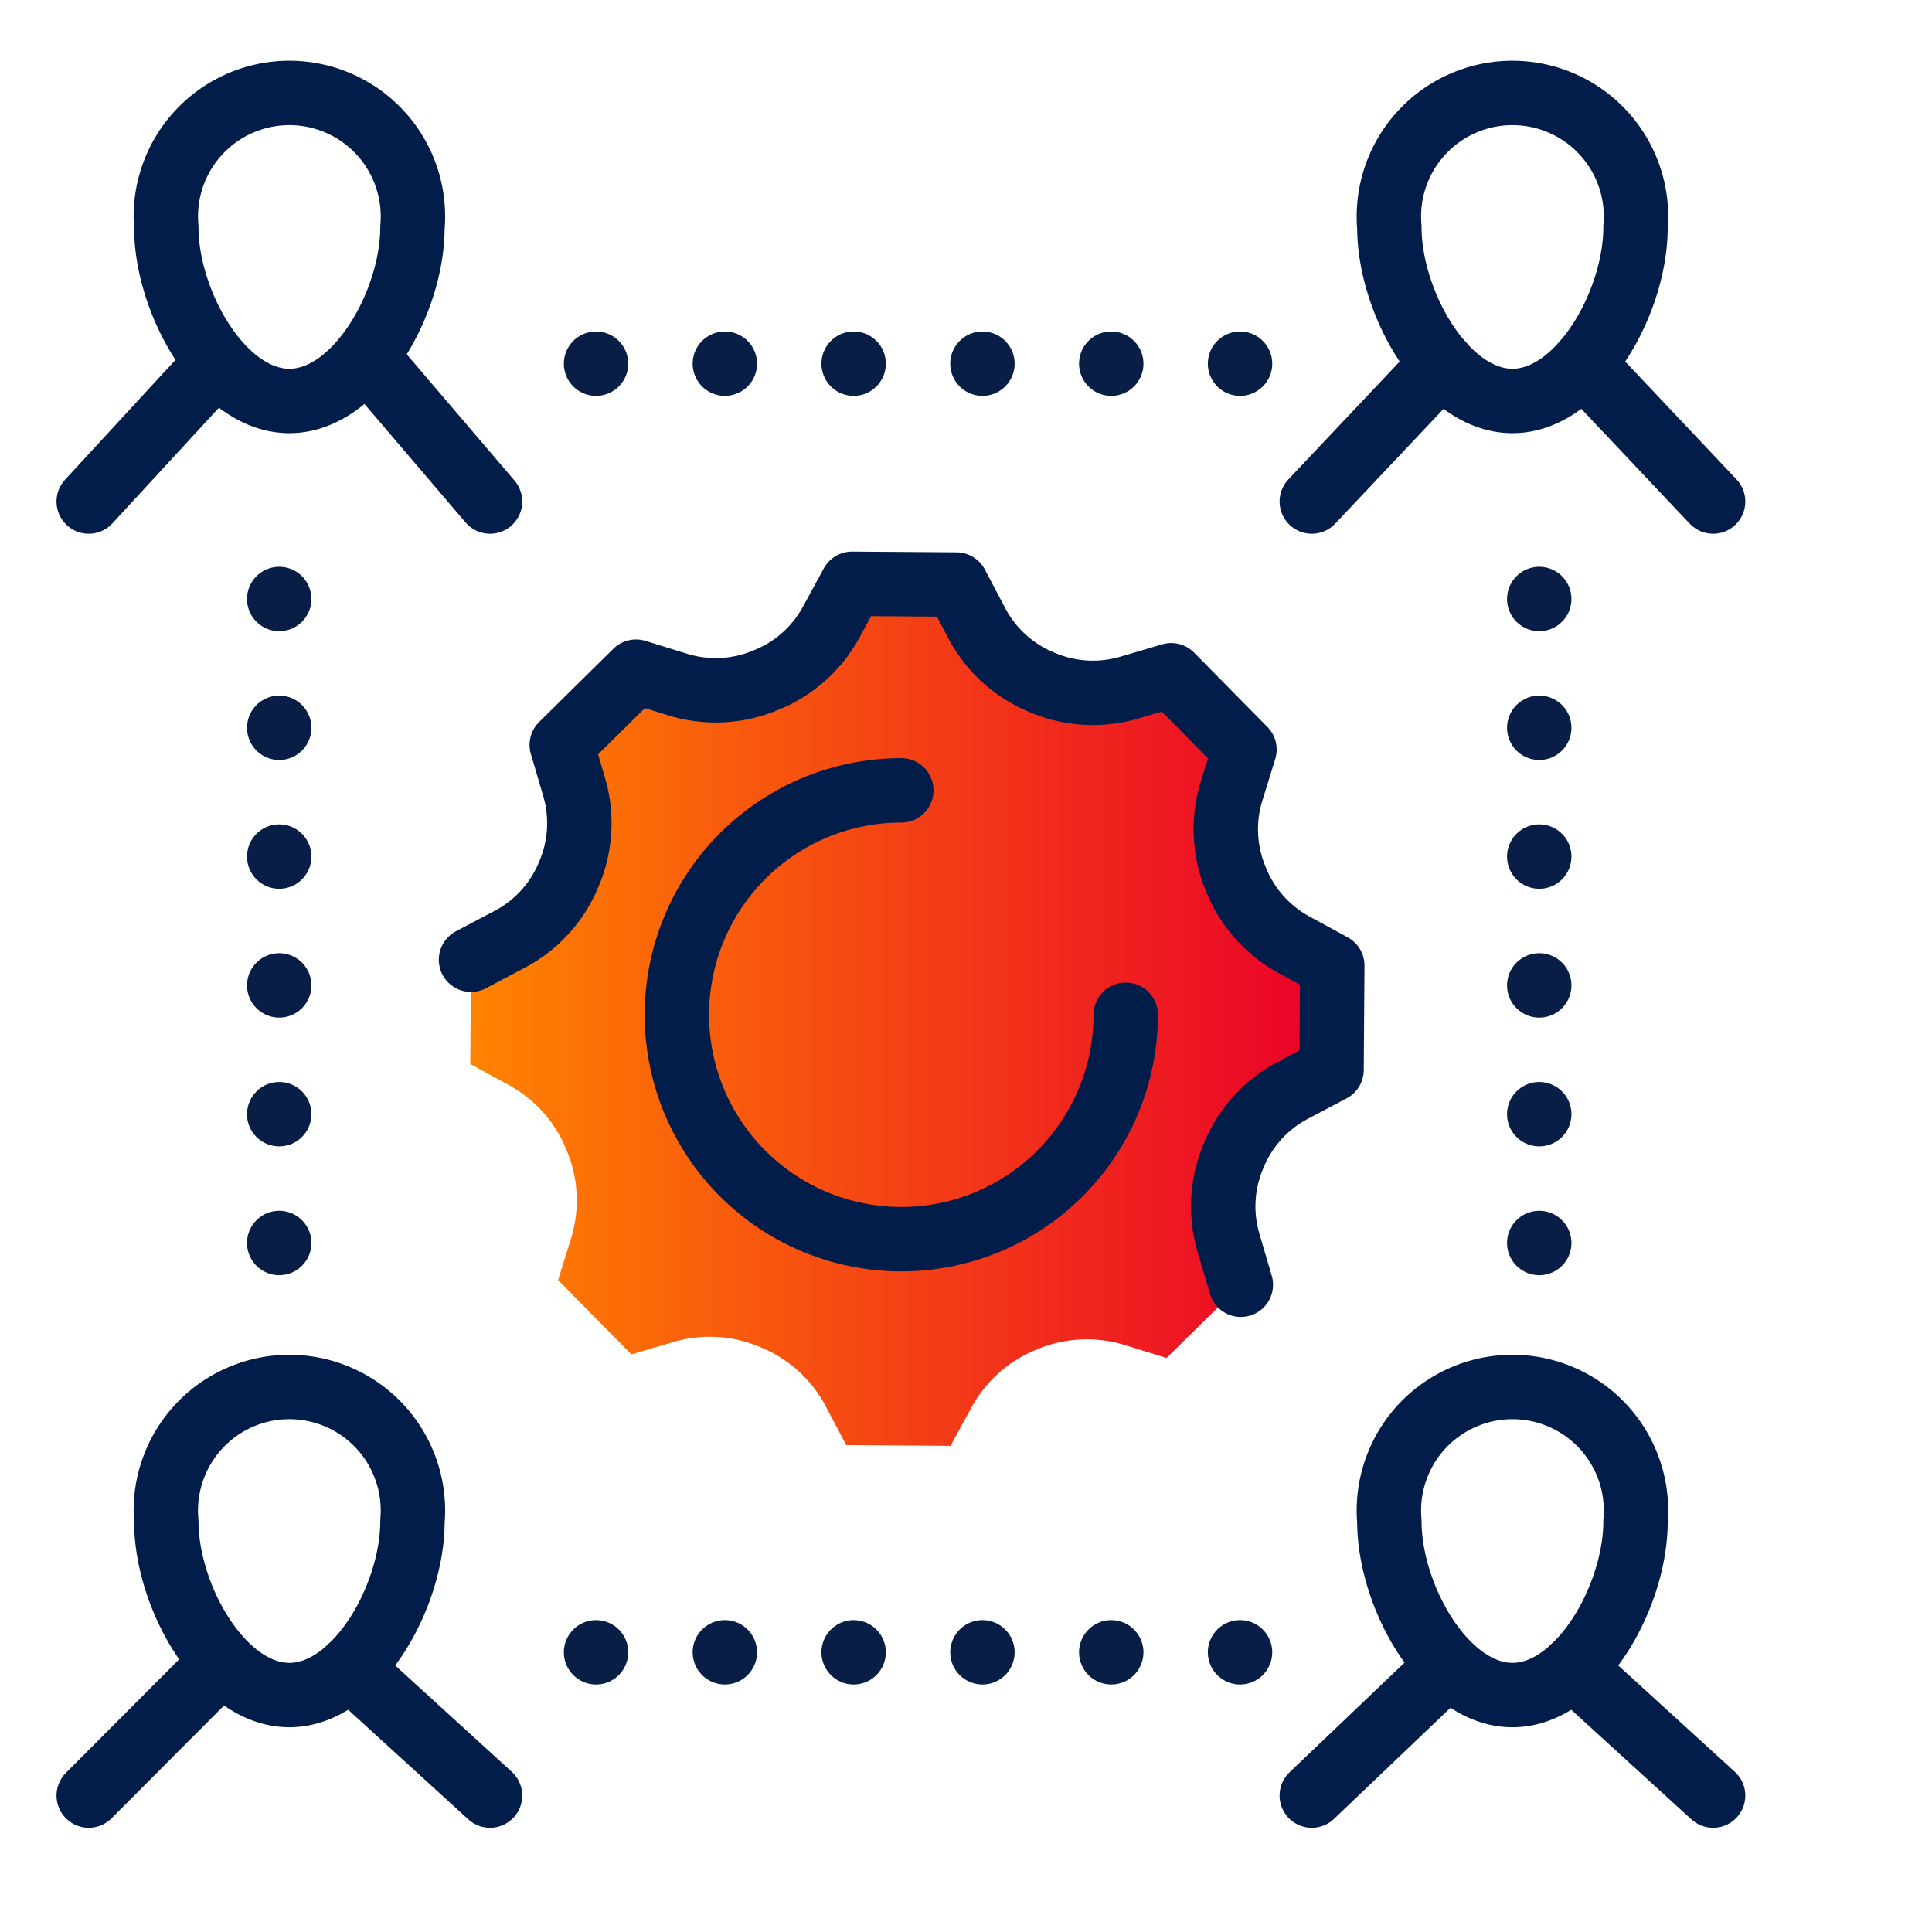
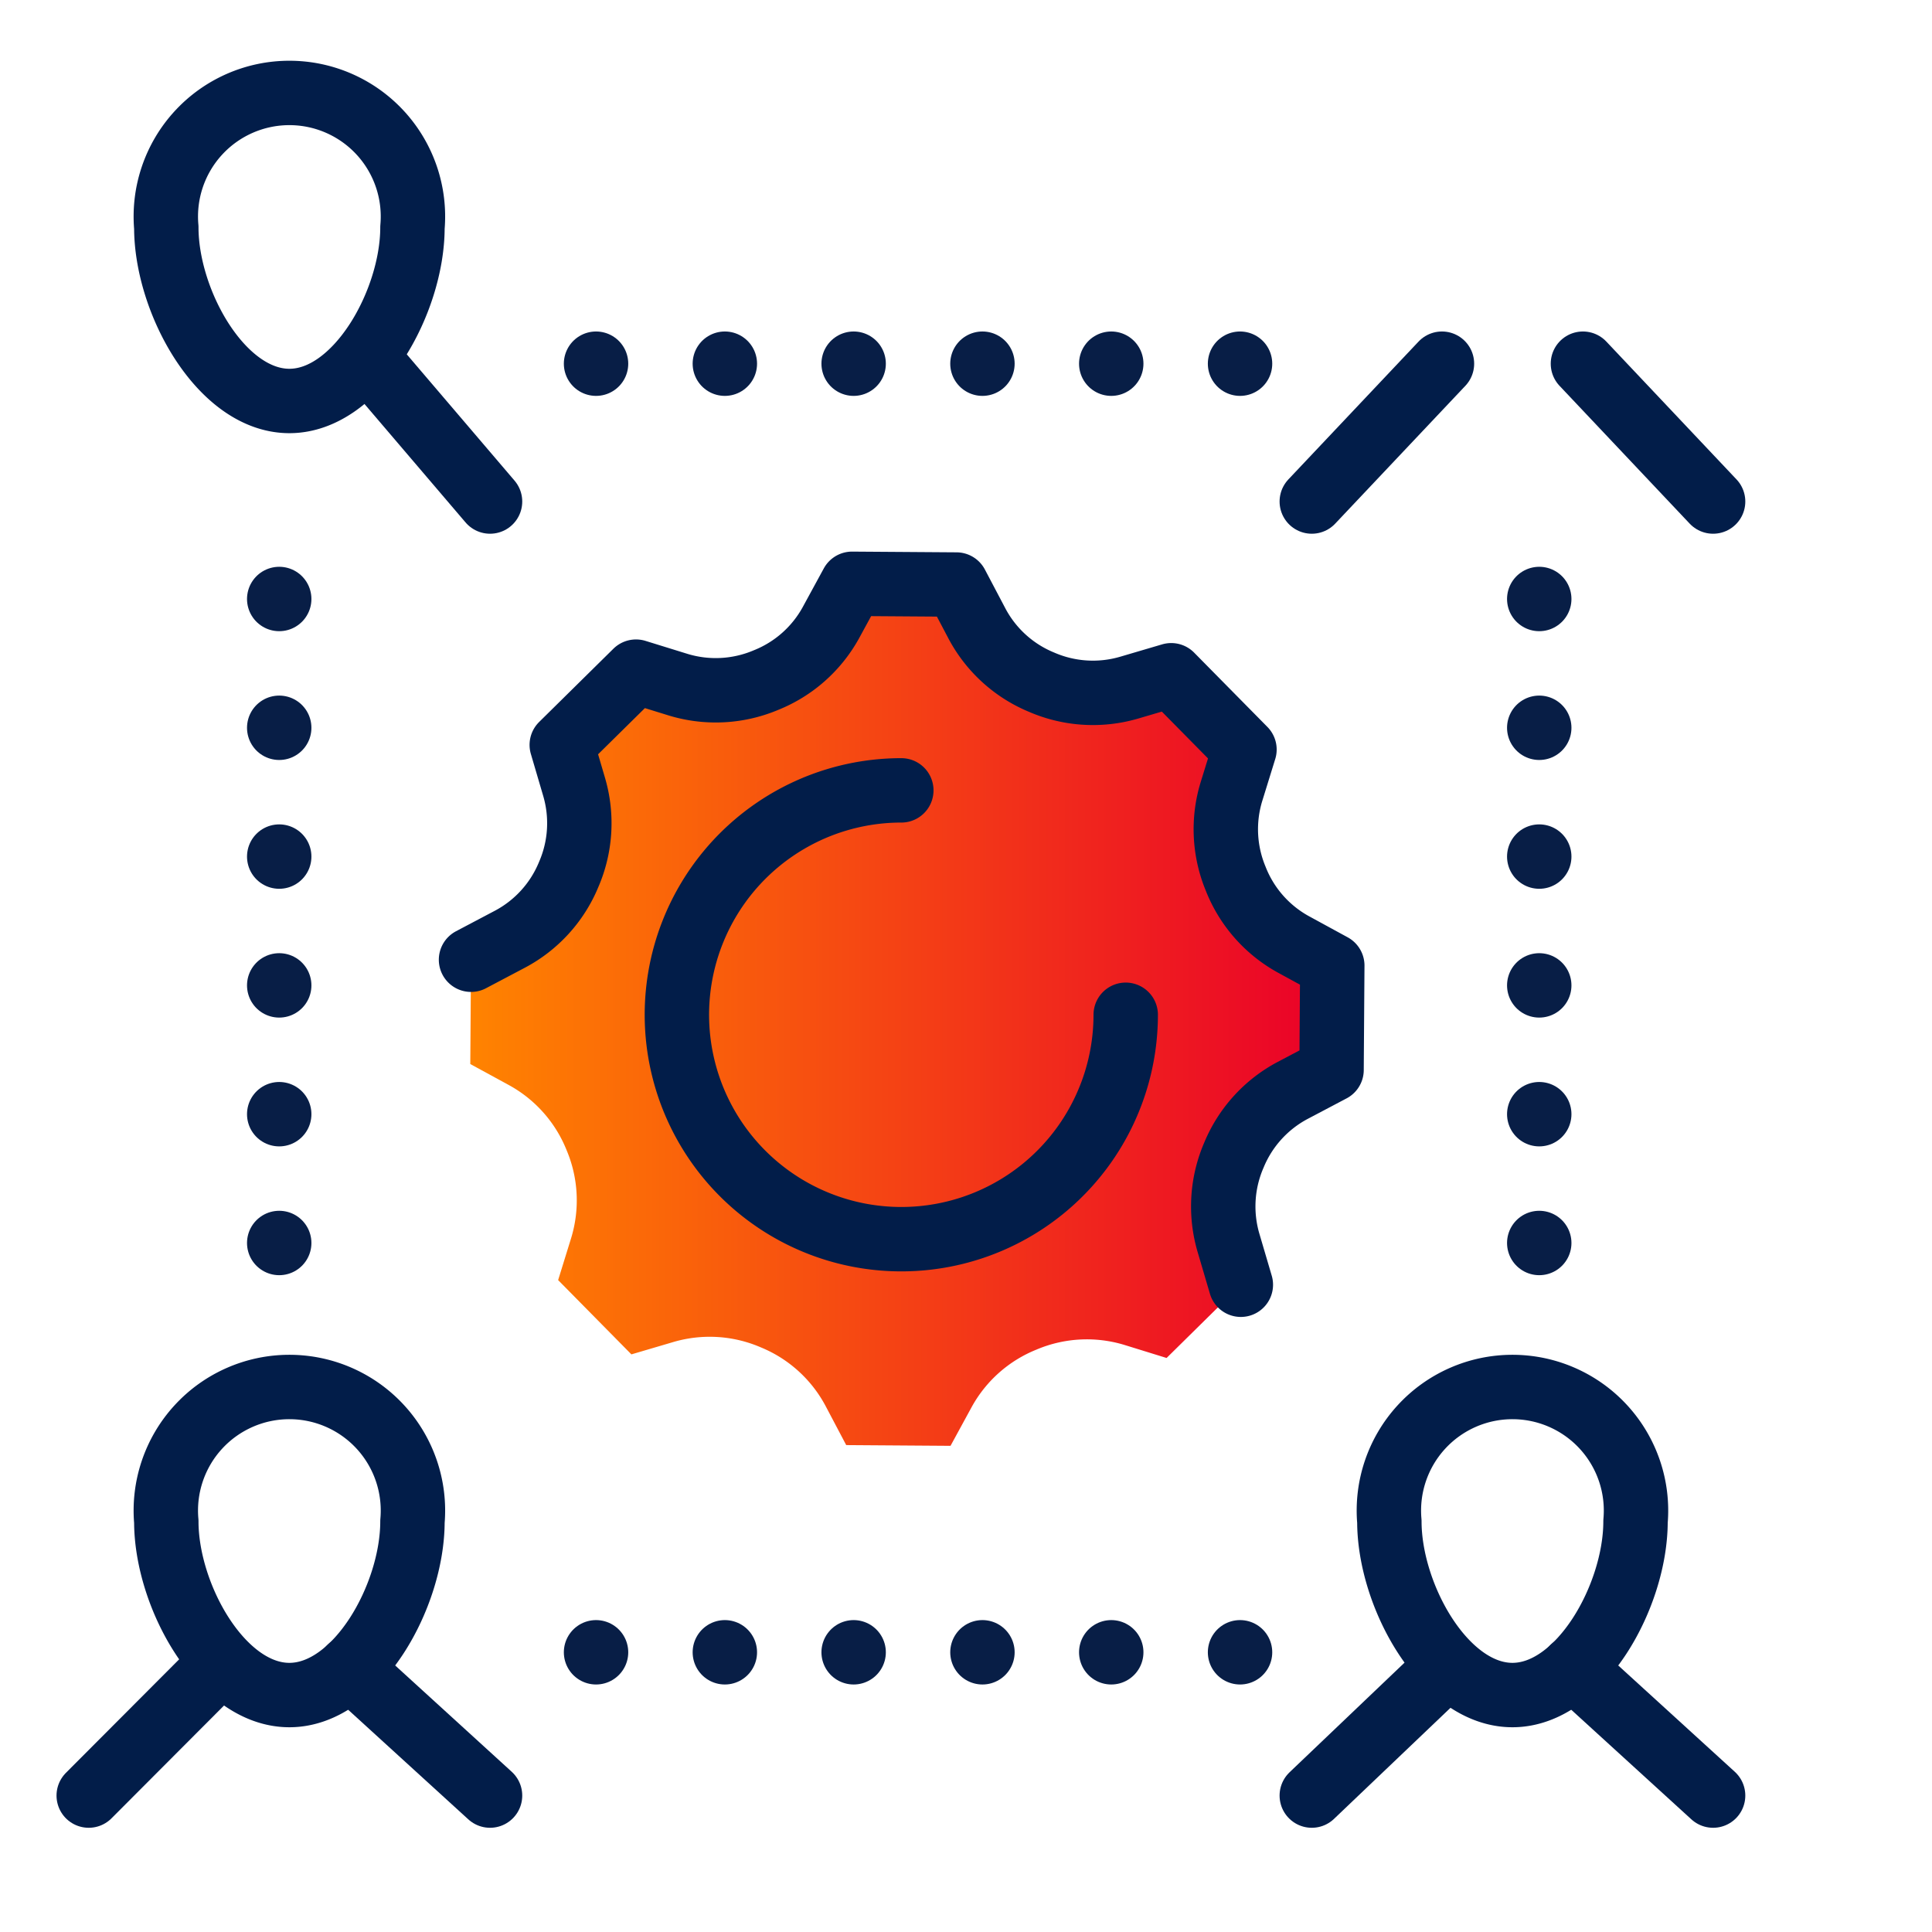
<svg xmlns="http://www.w3.org/2000/svg" width="90" height="90" viewBox="0 0 90 90">
  <defs>
    <clipPath id="clip-path">
      <rect id="Rectangle_10481" data-name="Rectangle 10481" width="90" height="90" />
    </clipPath>
    <linearGradient id="linear-gradient" y1="0.5" x2="1" y2="0.5" gradientUnits="objectBoundingBox">
      <stop offset="0" stop-color="#ff8300" />
      <stop offset="1" stop-color="#ea0029" />
    </linearGradient>
  </defs>
  <g id="icon-inspire-adoption" clip-path="url(#clip-path)">
    <g id="Group_6" data-name="Group 6" transform="translate(-80.86 -865.334)">
      <g id="Group_3" data-name="Group 3">
        <path id="Path_33" data-name="Path 33" d="M142.889,915.174l.034-4.859-1.812-.988a5.985,5.985,0,0,1-2.674-3.024l-.015-.038a6,6,0,0,1-.2-4.044l.61-1.971-3.412-3.46-1.979.583a6,6,0,0,1-4.041-.252l-.038-.016a5.99,5.99,0,0,1-2.987-2.716l-.962-1.825-4.86-.034-.987,1.812a5.991,5.991,0,0,1-3.025,2.674l-.038.016a6.008,6.008,0,0,1-4.044.2l-1.971-.61-3.459,3.412.582,1.979a6,6,0,0,1-.252,4.041l-.016.038a5.99,5.99,0,0,1-2.716,2.987l-1.825.963-.034,4.859,1.812.988a5.985,5.985,0,0,1,2.674,3.024l.016.038a6.008,6.008,0,0,1,.2,4.044l-.61,1.971,3.413,3.46,1.979-.583a6,6,0,0,1,4.04.252l.038.016a5.985,5.985,0,0,1,2.987,2.716l.963,1.825,4.859.034.988-1.812a5.987,5.987,0,0,1,3.025-2.674l.037-.016a6.008,6.008,0,0,1,4.044-.2l1.971.61,3.46-3.412-.583-1.979a6.01,6.01,0,0,1,.252-4.041l.016-.038a6,6,0,0,1,2.716-2.987Z" fill="url(#linear-gradient)" />
      </g>
      <path id="Path_34" data-name="Path 34" d="M157.049,936.21a5.756,5.756,0,1,0-11.467,0c0,3.463,2.567,8.086,5.733,8.086S157.049,939.673,157.049,936.21Z" fill="none" stroke="#021d49" stroke-linecap="round" stroke-linejoin="round" stroke-width="3" />
      <line id="Line_16" data-name="Line 16" x1="6.241" y2="5.951" transform="translate(141.968 943.028)" fill="none" stroke="#021d49" stroke-linecap="round" stroke-linejoin="round" stroke-width="3" />
      <line id="Line_17" data-name="Line 17" x2="6.524" y2="5.951" transform="translate(154.139 943.028)" fill="none" stroke="#021d49" stroke-linecap="round" stroke-linejoin="round" stroke-width="3" />
      <g id="Group_4" data-name="Group 4">
-         <path id="Path_35" data-name="Path 35" d="M157.049,875.928a5.756,5.756,0,1,0-11.467,0c0,3.463,2.567,8.085,5.733,8.085S157.049,879.391,157.049,875.928Z" fill="none" stroke="#021d49" stroke-linecap="round" stroke-linejoin="round" stroke-width="3" />
-       </g>
+         </g>
      <line id="Line_18" data-name="Line 18" x1="6.064" y2="6.421" transform="translate(141.968 882.276)" fill="none" stroke="#021d49" stroke-linecap="round" stroke-linejoin="round" stroke-width="3" />
      <line id="Line_19" data-name="Line 19" x2="6.064" y2="6.421" transform="translate(154.599 882.276)" fill="none" stroke="#021d49" stroke-linecap="round" stroke-linejoin="round" stroke-width="3" />
      <path id="Path_36" data-name="Path 36" d="M100.074,936.21a5.756,5.756,0,1,0-11.467,0c0,3.463,2.567,8.086,5.733,8.086S100.074,939.673,100.074,936.21Z" fill="none" stroke="#021d49" stroke-linecap="round" stroke-linejoin="round" stroke-width="3" />
      <line id="Line_20" data-name="Line 20" x1="5.936" y2="5.951" transform="translate(84.993 943.028)" fill="none" stroke="#021d49" stroke-linecap="round" stroke-linejoin="round" stroke-width="3" />
      <line id="Line_21" data-name="Line 21" x2="6.524" y2="5.951" transform="translate(97.164 943.028)" fill="none" stroke="#021d49" stroke-linecap="round" stroke-linejoin="round" stroke-width="3" />
      <path id="Path_37" data-name="Path 37" d="M100.074,875.928a5.756,5.756,0,1,0-11.467,0c0,3.463,2.567,8.085,5.733,8.085S100.074,879.391,100.074,875.928Z" fill="none" stroke="#021d49" stroke-linecap="round" stroke-linejoin="round" stroke-width="3" />
-       <line id="Line_22" data-name="Line 22" x1="5.917" y2="6.421" transform="translate(84.993 882.276)" fill="none" stroke="#021d49" stroke-linecap="round" stroke-linejoin="round" stroke-width="3" />
      <line id="Line_23" data-name="Line 23" x2="5.479" y2="6.421" transform="translate(98.209 882.276)" fill="none" stroke="#021d49" stroke-linecap="round" stroke-linejoin="round" stroke-width="3" />
      <line id="Line_24" data-name="Line 24" x2="31.445" transform="translate(108.626 882.276)" fill="none" stroke="#081e46" stroke-linecap="round" stroke-linejoin="round" stroke-width="3" stroke-dasharray="0 6" />
      <line id="Line_25" data-name="Line 25" x2="31.445" transform="translate(108.626 942.304)" fill="none" stroke="#081e46" stroke-linecap="round" stroke-linejoin="round" stroke-width="3" stroke-dasharray="0 6" />
      <line id="Line_26" data-name="Line 26" y1="31.445" transform="translate(152.564 891.792)" fill="none" stroke="#081e46" stroke-linecap="round" stroke-linejoin="round" stroke-width="3" stroke-dasharray="0 6" />
      <line id="Line_27" data-name="Line 27" y1="31.445" transform="translate(93.867 891.792)" fill="none" stroke="#081e46" stroke-linecap="round" stroke-linejoin="round" stroke-width="3" stroke-dasharray="0 6" />
      <g id="Group_5" data-name="Group 5">
        <path id="Path_38" data-name="Path 38" d="M122.847,902.152A10.454,10.454,0,1,0,133.3,912.606" fill="none" stroke="#021d49" stroke-linecap="round" stroke-linejoin="round" stroke-width="3" />
        <path id="Path_39" data-name="Path 39" d="M138.663,925.182l-.583-1.979a6.01,6.01,0,0,1,.252-4.041l.016-.038a6,6,0,0,1,2.716-2.987l1.825-.963.034-4.859-1.812-.988a5.985,5.985,0,0,1-2.674-3.024l-.015-.038a6,6,0,0,1-.2-4.044l.61-1.971-3.412-3.46-1.979.583a6,6,0,0,1-4.041-.252l-.038-.016a5.99,5.99,0,0,1-2.987-2.716l-.962-1.825-4.86-.034-.987,1.812a5.991,5.991,0,0,1-3.025,2.674l-.038.016a6.007,6.007,0,0,1-4.044.2l-1.971-.61-3.459,3.412.582,1.979a6,6,0,0,1-.252,4.041l-.016.038a5.99,5.99,0,0,1-2.716,2.987l-1.825.963" fill="none" stroke="#021d49" stroke-linecap="round" stroke-linejoin="round" stroke-width="3" />
        <path id="Path_40" data-name="Path 40" d="M129.151,928.2" fill="none" stroke="#021d49" stroke-linecap="round" stroke-linejoin="round" stroke-width="3" />
-         <path id="Path_41" data-name="Path 41" d="M116.329,928.107" fill="none" stroke="#021d49" stroke-linecap="round" stroke-linejoin="round" stroke-width="3" />
        <path id="Path_42" data-name="Path 42" d="M107.257,918.909" fill="none" stroke="#021d49" stroke-linecap="round" stroke-linejoin="round" stroke-width="3" />
      </g>
    </g>
  </g>
</svg>